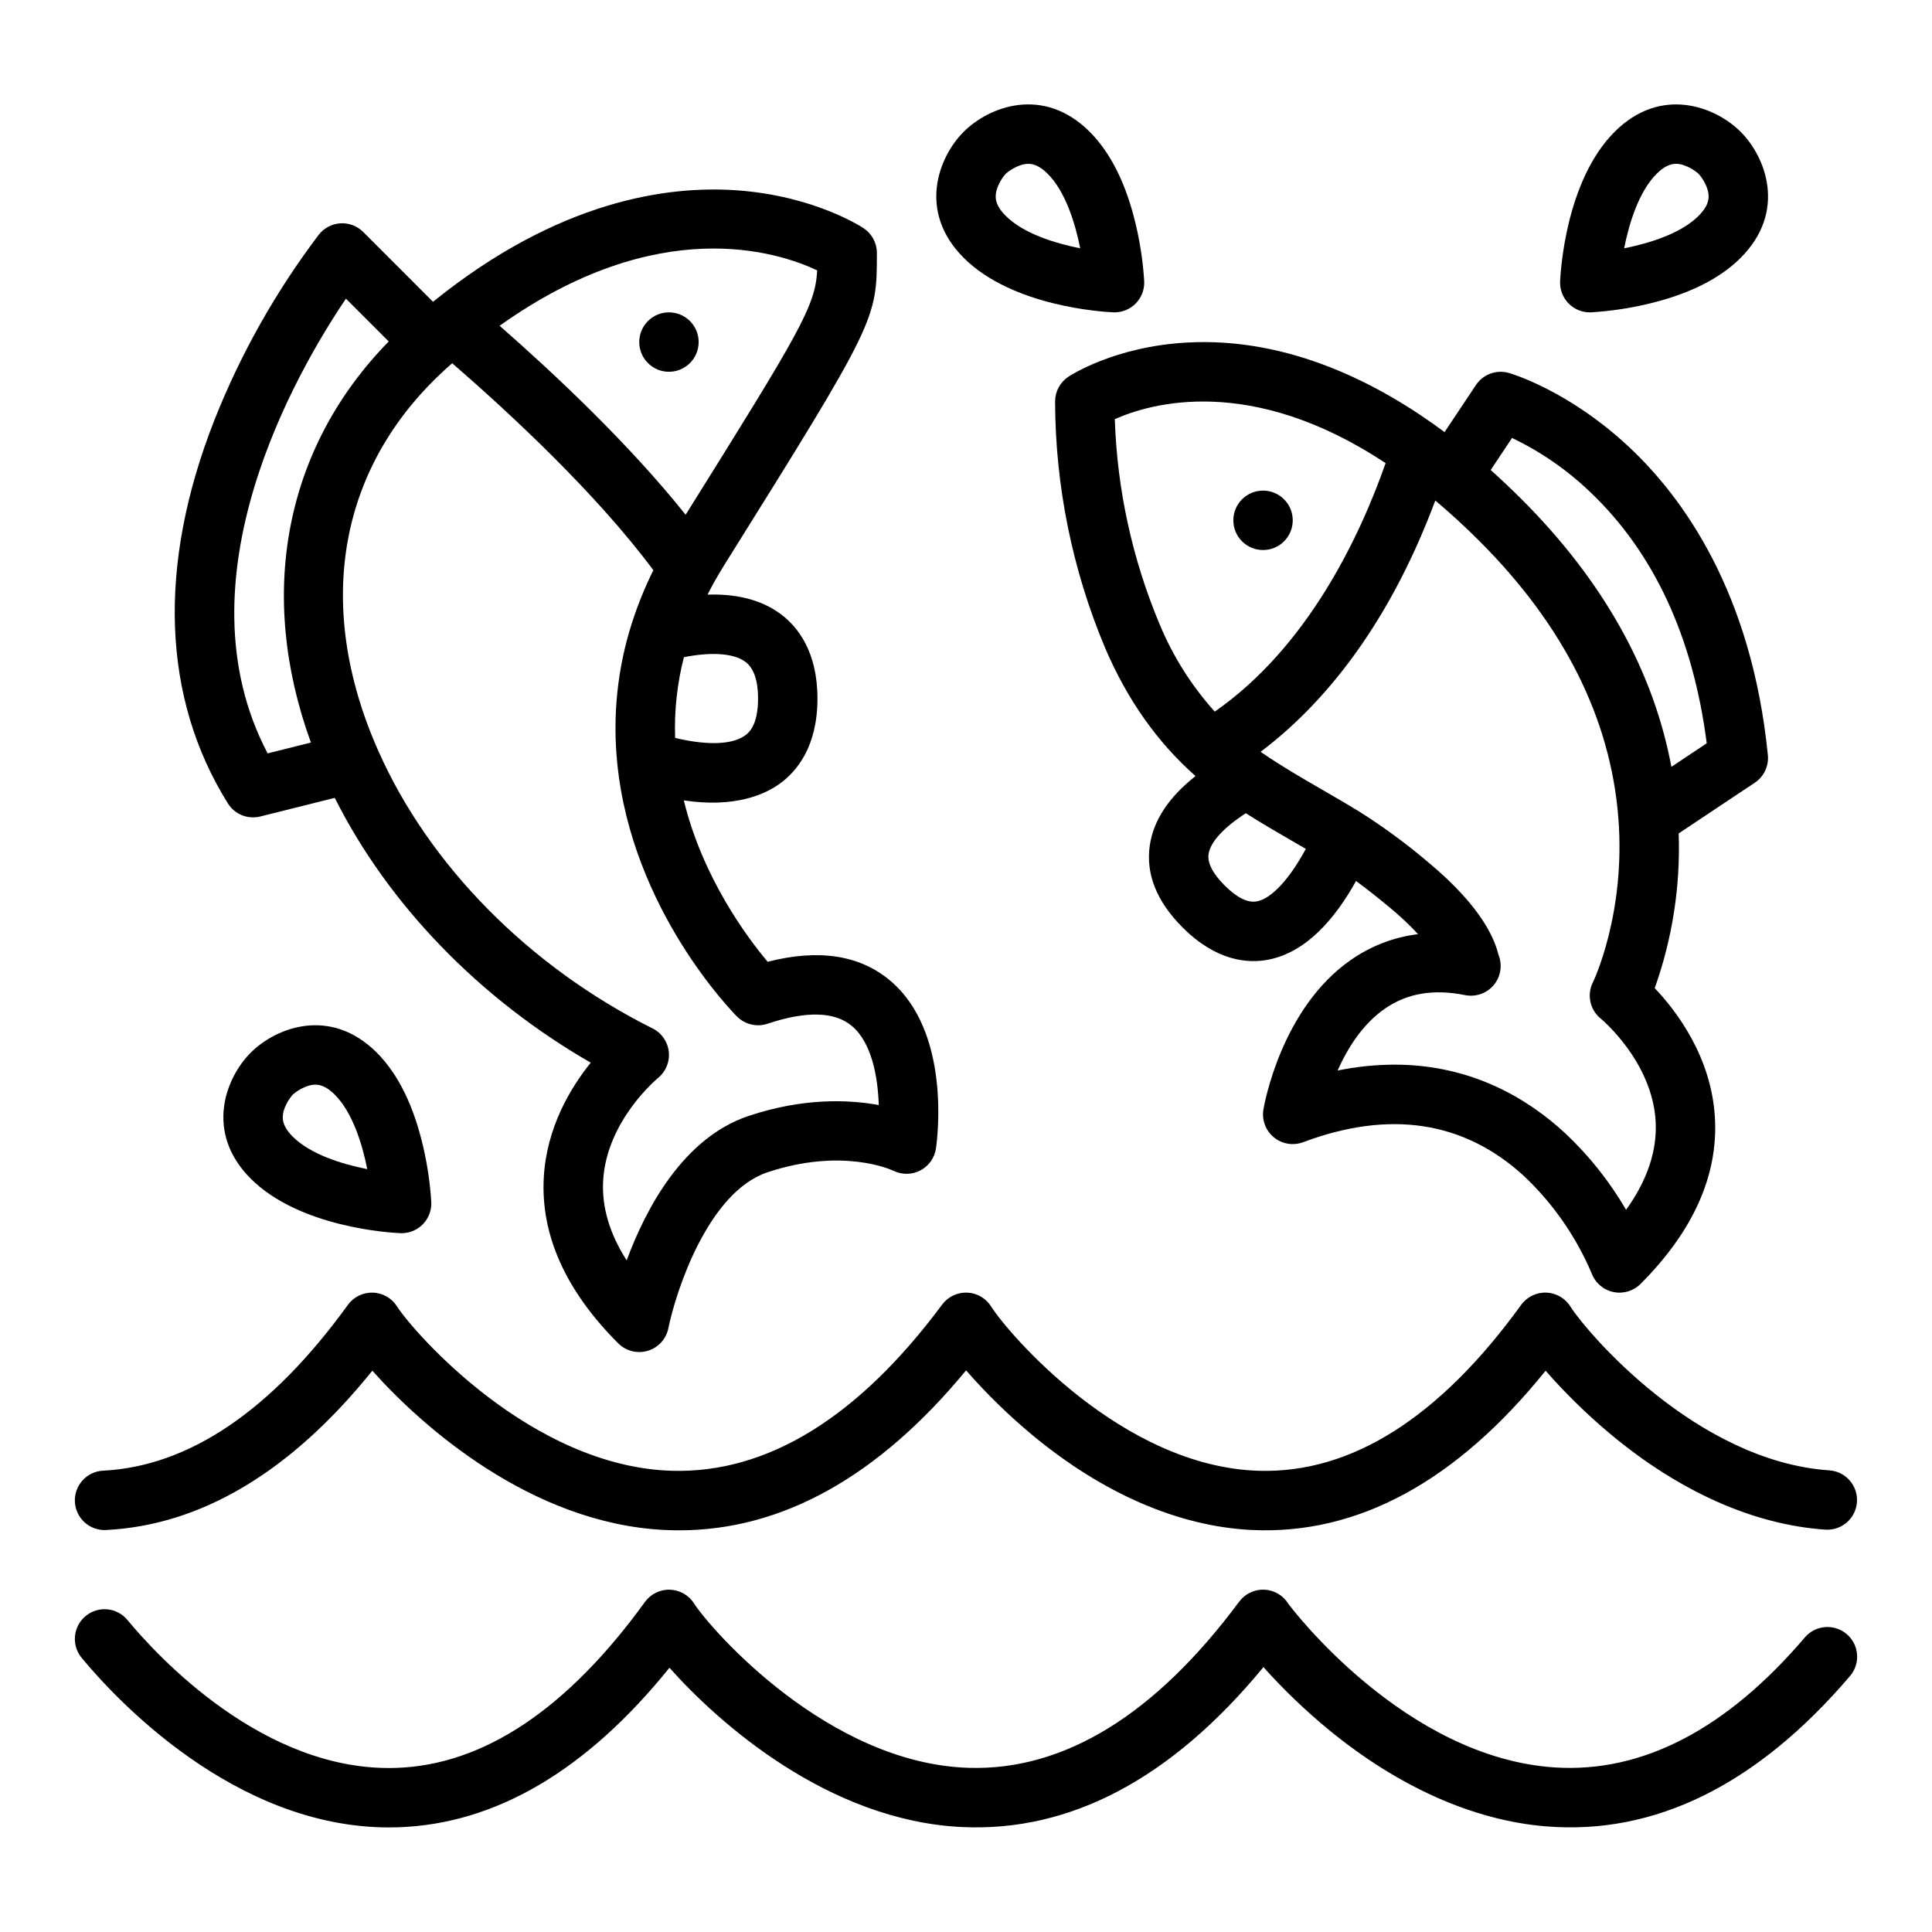
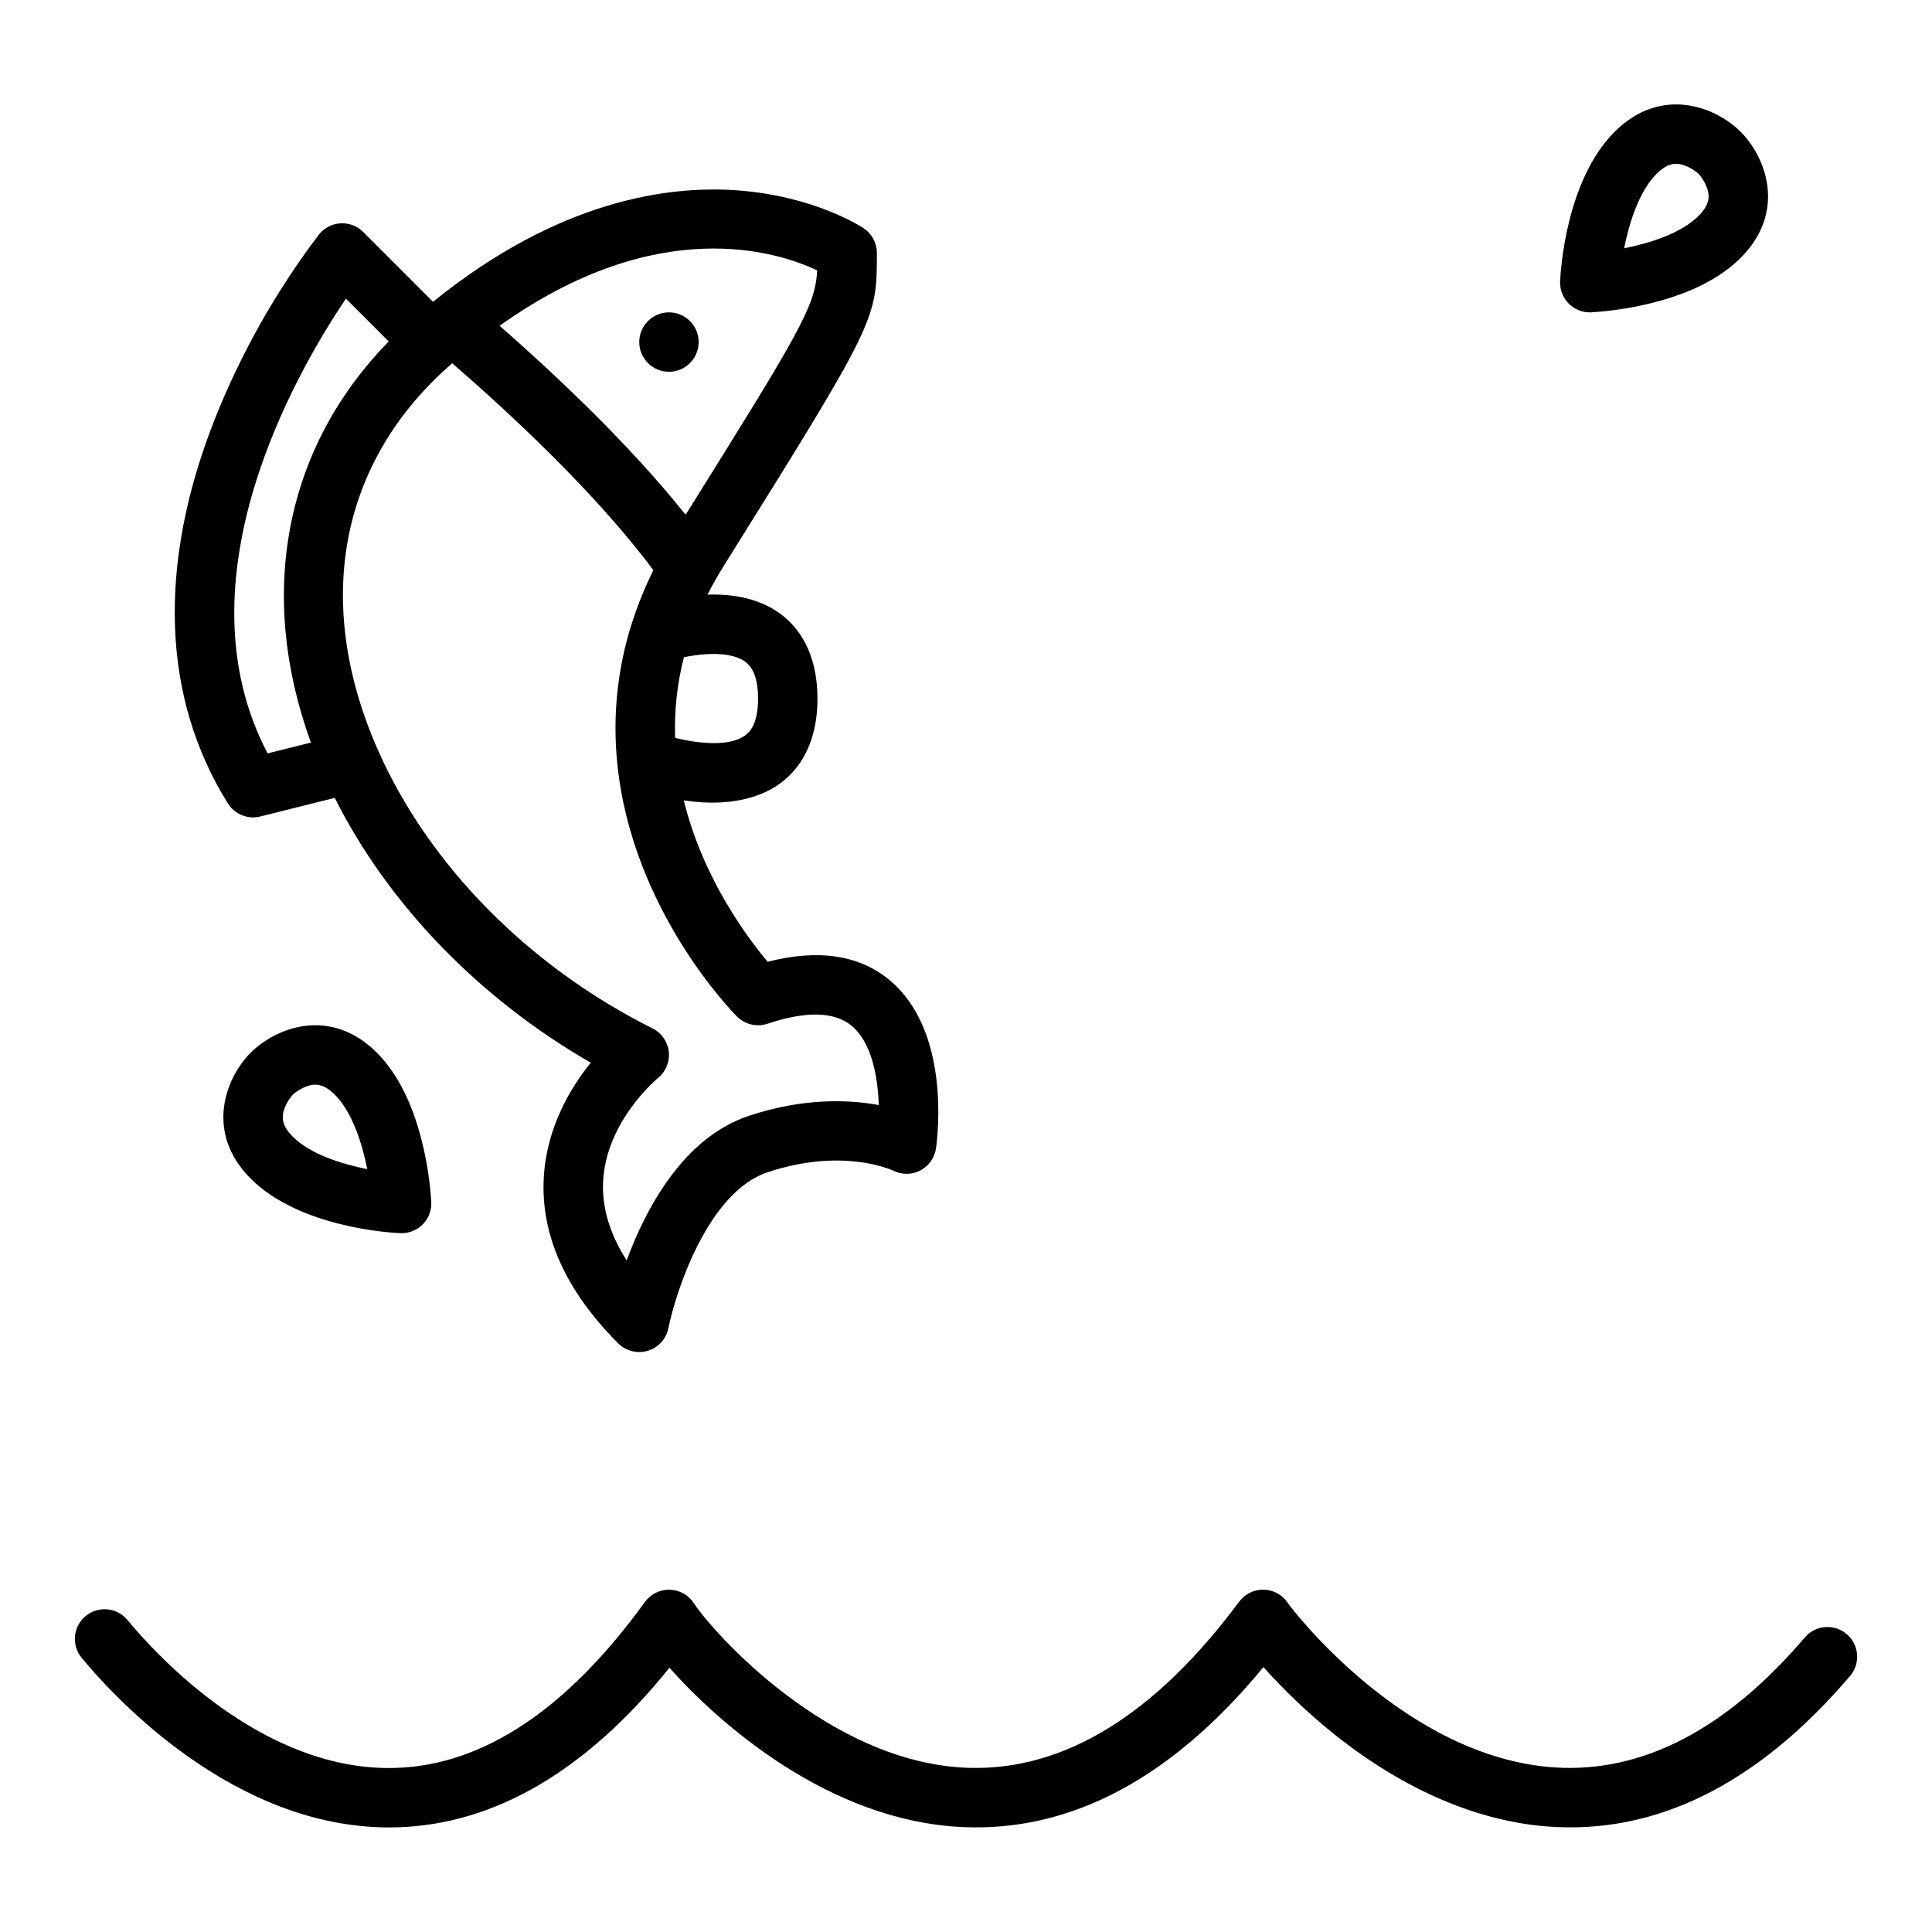
<svg xmlns="http://www.w3.org/2000/svg" fill="#000000" width="800px" height="800px" version="1.1" viewBox="144 144 512 512">
  <g>
-     <path d="m172.1 549.47c25.309-1.277 49.02-15.473 70.578-42.223 13.016 14.641 42.082 40.512 77.484 42.215 1.273 0.062 2.547 0.09 3.812 0.09 27.293 0 52.824-14.234 76.047-42.387 5.441 6.223 11.367 12 17.727 17.277 18.656 15.43 38.691 24.078 57.941 25.02 28.086 1.344 54.223-12.82 77.914-42.207 5.297 6.047 11.055 11.672 17.223 16.828 18.301 15.258 37.992 24.004 56.926 25.289 4.328 0.277 8.066-2.996 8.359-7.32 0.297-4.328-2.965-8.078-7.289-8.387-35.324-2.402-64.273-36.586-68.566-43.289h-0.004c-1.359-2.269-3.766-3.703-6.406-3.816-2.644-0.117-5.168 1.102-6.719 3.246-21.656 29.895-45 44.691-69.523 43.969-36.293-1.07-66.379-36.414-70.855-43.402v0.004c-1.352-2.254-3.738-3.688-6.363-3.816s-5.141 1.059-6.707 3.168c-22.27 29.973-46.367 44.746-71.602 44.047-37.332-1.109-68.227-36.488-72.816-43.477h0.004c-1.379-2.238-3.785-3.641-6.41-3.734-2.625-0.098-5.129 1.121-6.668 3.25-20.266 28-42.094 42.777-64.871 43.93-2.086 0.102-4.043 1.031-5.445 2.582-1.402 1.547-2.129 3.59-2.023 5.676 0.215 4.34 3.914 7.688 8.254 7.469z" />
    <path d="m247.11 628.29c0.781 0 1.566-0.012 2.356-0.039 25.812-0.828 49.988-15.039 71.949-42.281 13.012 14.637 42.07 40.504 77.473 42.215 28.77 1.379 55.617-12.859 79.938-42.383 5.379 6.016 11.219 11.605 17.457 16.727 18.402 15.062 38.195 23.867 57.25 25.465 28.961 2.426 56.137-10.973 80.75-39.84 2.82-3.309 2.426-8.277-0.883-11.098-3.309-2.82-8.277-2.426-11.098 0.883-20.754 24.336-43.035 35.918-66.18 34.457-39.918-2.539-70.035-42.445-70.695-43.375-1.367-2.227-3.75-3.625-6.359-3.738s-5.106 1.074-6.664 3.168c-22.27 29.973-46.336 44.777-71.602 44.047-37.332-1.109-68.227-36.488-72.816-43.473h0.004c-1.379-2.238-3.785-3.637-6.41-3.734-2.625-0.098-5.125 1.121-6.668 3.25-20.598 28.438-42.785 43.23-65.953 43.973-35.031 1.152-63.344-29.719-71.18-39.195-2.769-3.352-7.731-3.824-11.082-1.055-3.352 2.773-3.82 7.734-1.051 11.086 8.824 10.676 40.395 44.941 81.465 44.941z" />
    <path d="m605.29 178.93c-6.711-6.711-21.148-12.25-33.398 0-12.926 12.926-14.328 36.941-14.445 39.637-0.094 2.144 0.695 4.234 2.18 5.785 1.484 1.551 3.539 2.43 5.688 2.43 0.113 0 0.227 0 0.344-0.008h-0.004c4.863-0.301 9.691-1 14.441-2.086 11.039-2.519 19.516-6.676 25.199-12.355 12.246-12.254 6.707-26.688-0.004-33.402zm-11.199 11.066 0.055 0.059c-0.031-0.031-0.074-0.078-0.074-0.078zm0.066 11.199c-4.641 4.641-12.895 7.254-19.742 8.609 1.355-6.852 3.969-15.102 8.609-19.742 2.062-2.062 3.738-2.648 5.16-2.648h0.004c0.602 0.008 1.195 0.102 1.77 0.277 1.547 0.496 2.973 1.305 4.195 2.375 1.07 1.219 1.879 2.648 2.375 4.195 0.508 1.754 0.621 3.941-2.371 6.934z" />
-     <path d="m439.02 226.77c0.113 0 0.23 0.008 0.344 0.008 2.144 0 4.199-0.879 5.684-2.43 1.488-1.551 2.273-3.641 2.18-5.785-0.301-4.863-0.996-9.691-2.09-14.441-2.516-11.039-6.676-19.516-12.355-25.195-12.254-12.254-26.688-6.711-33.398 0-6.711 6.711-12.25 21.145 0 33.398 12.926 12.926 36.941 14.328 39.637 14.445zm-28.57-36.645 0.059-0.055c-0.031 0.031-0.074 0.074-0.078 0.074 0.008-0.004 0.016-0.012 0.02-0.02zm-2.305 4.133c0.496-1.547 1.305-2.973 2.375-4.195 1.223-1.07 2.648-1.875 4.195-2.371 1.746-0.504 3.938-0.625 6.938 2.371 4.641 4.641 7.254 12.895 8.609 19.742-6.852-1.355-15.102-3.969-19.742-8.609-2.996-2.996-2.883-5.184-2.375-6.938z" />
    <path d="m210.45 422.96c-6.711 6.711-12.25 21.145 0 33.398 12.926 12.926 36.941 14.328 39.637 14.445 0.113 0 0.23 0.008 0.344 0.008v-0.004c2.148 0 4.203-0.875 5.688-2.426 1.484-1.551 2.269-3.641 2.176-5.785-0.297-4.863-0.996-9.695-2.086-14.441-2.516-11.039-6.676-19.516-12.355-25.195-12.254-12.254-26.688-6.711-33.402 0zm11.066 11.199 0.059-0.055c-0.031 0.031-0.074 0.074-0.078 0.074h0.004c0.004-0.008 0.012-0.016 0.02-0.02zm0.066 11.066c-2.992-2.992-2.879-5.188-2.371-6.934v-0.004c0.5-1.547 1.305-2.973 2.375-4.195 1.223-1.07 2.648-1.875 4.195-2.371 1.746-0.504 3.938-0.625 6.938 2.371 4.641 4.641 7.254 12.895 8.609 19.742-6.852-1.355-15.105-3.969-19.742-8.613z" />
-     <path d="m612.5 344.08c-4.309-43.098-22.445-68.234-36.898-81.723-15.965-14.898-31.109-19.344-31.746-19.527-3.293-0.941-6.816 0.355-8.715 3.203l-8.316 12.477c-17.074-12.703-41.121-25.25-68.32-23.73-19.172 1.062-30.898 8.746-31.391 9.07-2.188 1.461-3.504 3.918-3.504 6.551 0.062 22.418 4.562 44.602 13.242 65.27 5.883 13.754 13.777 24.961 23.977 34-7.086 5.574-11.148 11.723-12.121 18.371-1.105 7.551 1.82 14.871 8.699 21.746 8.941 8.941 17.262 9.578 22.668 8.543 10.289-1.973 17.957-11.23 23.289-20.859 3.266 2.391 6.273 4.82 8.953 7.051v-0.004c2.648 2.176 5.152 4.527 7.488 7.039-6.367 0.777-12.445 3.102-17.711 6.766-18.605 12.84-23.09 38.609-23.273 39.703v-0.004c-0.465 2.777 0.59 5.586 2.762 7.375 2.172 1.789 5.133 2.281 7.766 1.293 22.914-8.59 42.566-5.602 58.422 8.879 7.75 7.289 13.895 16.113 18.047 25.906 0.945 2.5 3.094 4.352 5.707 4.914 2.613 0.562 5.332-0.238 7.223-2.129 13.934-13.934 20.574-28.723 19.73-43.957-0.898-16.234-10.234-28.422-15.961-34.441v0.004c4.688-13.145 6.844-27.055 6.348-41l20.172-13.445h0.004c2.422-1.617 3.754-4.441 3.461-7.34zm-161.17-34.598c-7.246-17.254-11.277-35.688-11.898-54.395 9.301-4.16 35.984-12.078 71.766 11.656-6.816 19.418-20.566 48.648-45.277 65.848-6.137-6.82-11.07-14.633-14.59-23.109zm25.781 73.387c-2.434 0.461-5.309-0.953-8.57-4.215-3.168-3.168-4.602-5.973-4.254-8.336 0.465-3.18 4.074-7.078 9.871-10.801 4.125 2.625 8.328 5.059 12.426 7.43 1.148 0.664 2.309 1.336 3.469 2.016-4.258 7.906-9.062 13.164-12.945 13.906zm105.65 58.301c0.43 7.754-2.199 15.605-7.828 23.438h-0.004c-4.359-7.481-9.77-14.293-16.07-20.227-9.902-9.195-24.848-18.238-45.305-18.238-5.062 0.016-10.113 0.539-15.074 1.559 2.586-5.832 6.598-12.324 12.613-16.453 5.898-4.047 12.828-5.203 21.184-3.531 2.832 0.562 5.742-0.465 7.59-2.68 1.848-2.219 2.332-5.266 1.27-7.949-0.848-3.297-3.543-12.059-18.766-24.684-5.68-4.82-11.688-9.238-17.98-13.219-3.301-2.027-6.668-3.977-9.926-5.863-5.488-3.172-10.672-6.172-15.621-9.562l-0.008 0.012c-0.07-0.047-0.133-0.105-0.203-0.148l-0.098-0.066c-0.027-0.02-0.055-0.039-0.082-0.059-0.125-0.086-0.25-0.18-0.375-0.27 15.414-11.617 33.289-31.797 46.289-66.586 3.891 3.266 7.844 6.887 11.762 10.809 22.305 22.305 34.668 46.945 36.746 73.242 2.023 25.465-6.656 43.461-6.731 43.617h-0.004c-1.664 3.324-0.777 7.356 2.121 9.676 0.141 0.109 13.617 11.316 14.496 27.184zm-46.008-48.477c0.387 0.152 0.766 0.34 1.125 0.559-0.363-0.219-0.738-0.402-1.129-0.559zm50.184-45.469c-4.766-25.492-18.07-49.297-39.68-70.902-2.723-2.723-5.469-5.309-8.207-7.766l5.656-8.488v-0.004c7.644 3.656 14.656 8.512 20.766 14.383 16.855 16.047 27.215 38.41 30.828 66.531z" />
    <path d="m307.84 500c2.051 2.051 5.066 2.809 7.844 1.969 2.777-0.836 4.867-3.137 5.441-5.981 1.969-9.715 10.52-36.07 26.262-41.316 19.785-6.598 32.738-0.715 33.41-0.398h-0.004c2.262 1.105 4.918 1.066 7.144-0.113 2.227-1.176 3.754-3.352 4.109-5.844 0.449-3.141 3.914-31.047-12.25-44.535-8.039-6.707-18.91-8.348-32.355-4.898-5.551-6.606-17.23-22.328-22.227-42.777 13.535 2.055 21.488-1.586 25.387-4.387 4.578-3.289 10.035-9.879 10.035-22.598 0-12.375-5.188-18.918-9.535-22.23-5.637-4.285-12.684-5.531-19.594-5.309 0.555-1.105 1.137-2.203 1.742-3.297 0.805-1.441 1.672-2.906 2.574-4.356 40.559-64.887 40.559-65.223 40.559-82.887 0-2.633-1.316-5.09-3.504-6.551-0.527-0.352-13.078-8.578-33.555-10.051-18.418-1.324-47.305 2.699-80.387 29.395l-0.18 0.148-18.504-18.508c-1.586-1.582-3.766-2.418-6-2.293s-4.312 1.195-5.711 2.941c-11.445 15.086-20.781 31.66-27.75 49.27-15.109 38.465-13.867 73.562 3.602 101.52 1.809 2.894 5.273 4.293 8.586 3.465l19.738-4.938c14.156 28.23 38.309 53.191 67.836 70.18-5.41 6.711-11.711 17.234-12.445 30.43-0.844 15.23 5.797 30.02 19.73 43.953zm33.73-180.58c2.207 1.68 3.324 4.941 3.324 9.699 0 7.312-2.617 9.195-3.477 9.809-3.965 2.848-11.637 2.289-18.5 0.625v0.004c-0.25-7.207 0.531-14.41 2.324-21.391 7.352-1.469 13.301-1.047 16.328 1.254zm18.992-103.77c-0.516 9.52-4.473 16.137-34.863 64.77-15.004-18.824-34.898-37.477-49.297-50.086 42.055-29.965 73.785-19.594 84.16-14.68zm-124.89 7.5 11.344 11.344c-27.504 28.074-35.004 66.773-20.621 106.29l-11.469 2.871c-24.234-46.055 7.633-101.09 20.746-120.5zm8.602 119.88c-17.406-39.191-10.402-76.535 19.215-102.46 0.117-0.098 0.234-0.195 0.355-0.305 15.27 13.238 38.145 34.453 53.301 54.84-2.234 4.504-4.129 9.168-5.66 13.957-0.016 0.043-0.035 0.078-0.051 0.121h0.004c-3.828 11.988-5.137 24.641-3.848 37.164v0.02c3.918 38.812 30.602 65.898 31.738 67.035v-0.004c2.109 2.109 5.227 2.844 8.059 1.902 10.254-3.418 17.762-3.234 22.309 0.543 5.34 4.438 6.949 13.562 7.184 21.008-8.02-1.477-20.016-1.945-34.465 2.875-17.395 5.801-27.301 24.656-32.34 38.277-4.5-7.012-6.594-14.027-6.242-20.969 0.82-15.996 14.387-27.215 14.5-27.309l-0.004-0.004c2.094-1.676 3.191-4.305 2.91-6.977-0.285-2.668-1.906-5.008-4.309-6.207-32.695-16.352-59.18-43.141-72.656-73.512z" />
-     <path d="m486.59 281.89c0 4.348-3.523 7.871-7.871 7.871s-7.871-3.523-7.871-7.871c0-4.348 3.523-7.875 7.871-7.875s7.871 3.527 7.871 7.875" />
    <path d="m329.15 234.65c0 4.348-3.523 7.875-7.871 7.875s-7.871-3.527-7.871-7.875 3.523-7.871 7.871-7.871 7.871 3.523 7.871 7.871" />
  </g>
</svg>